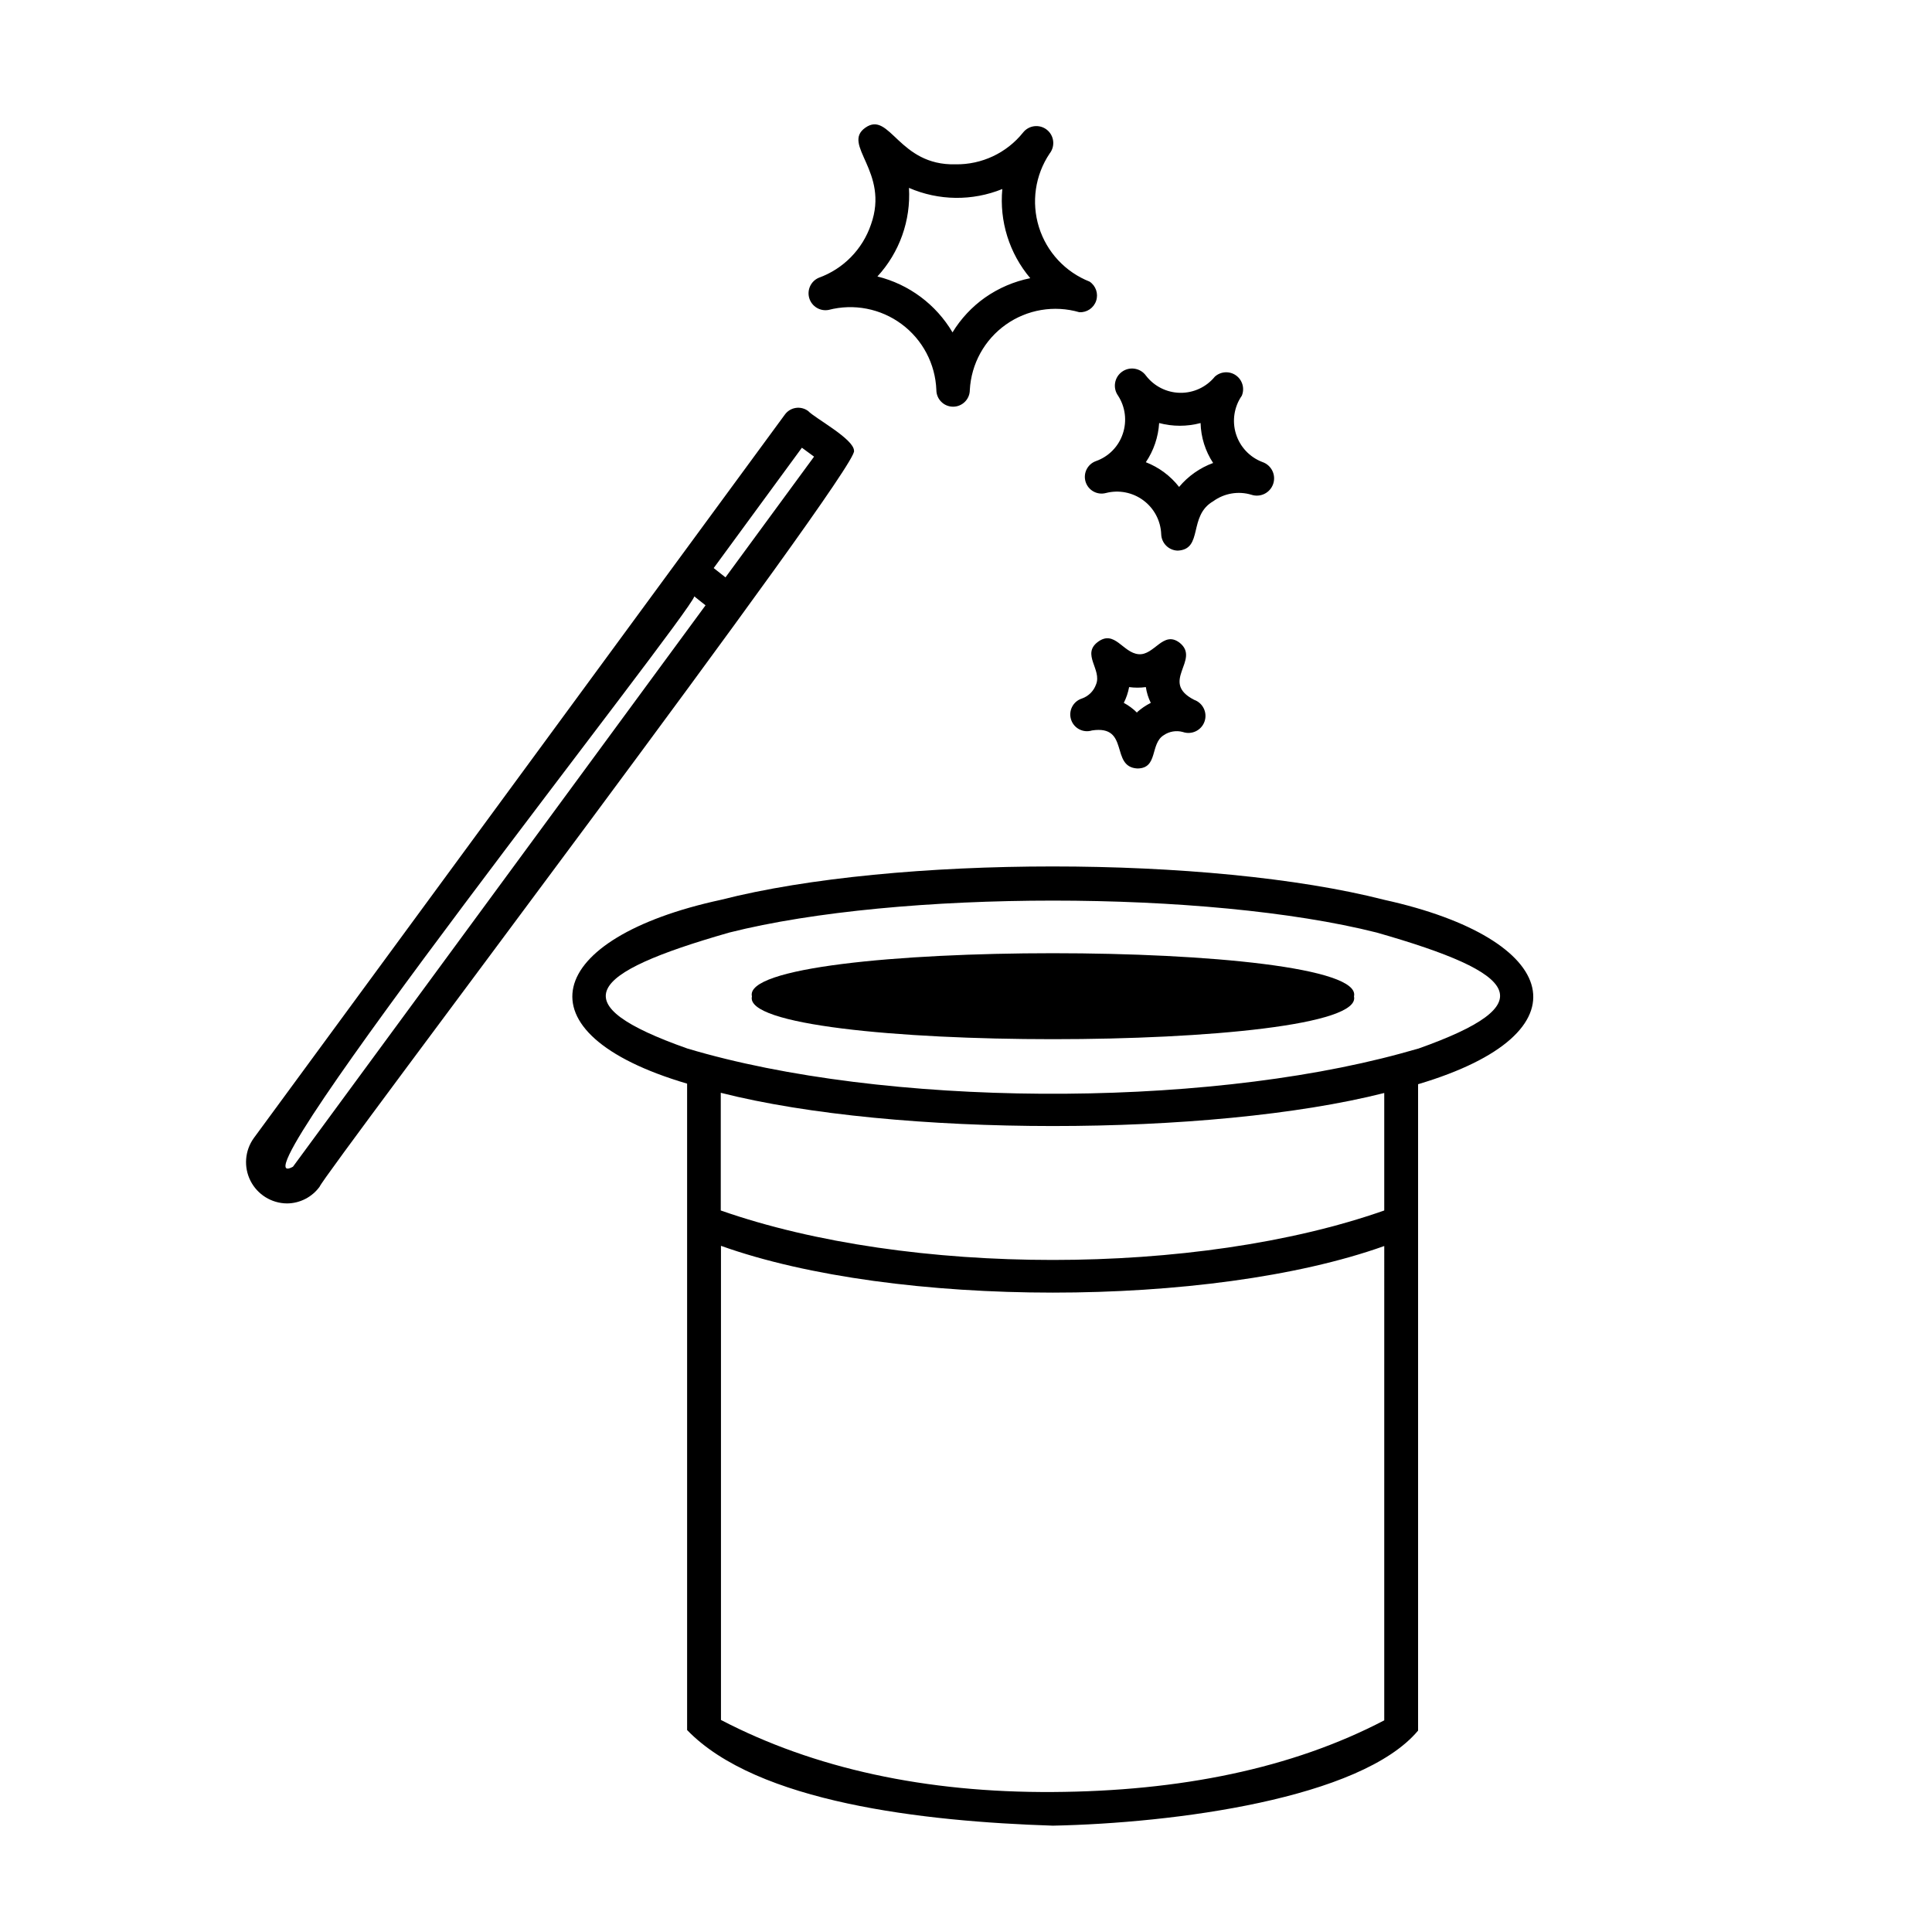
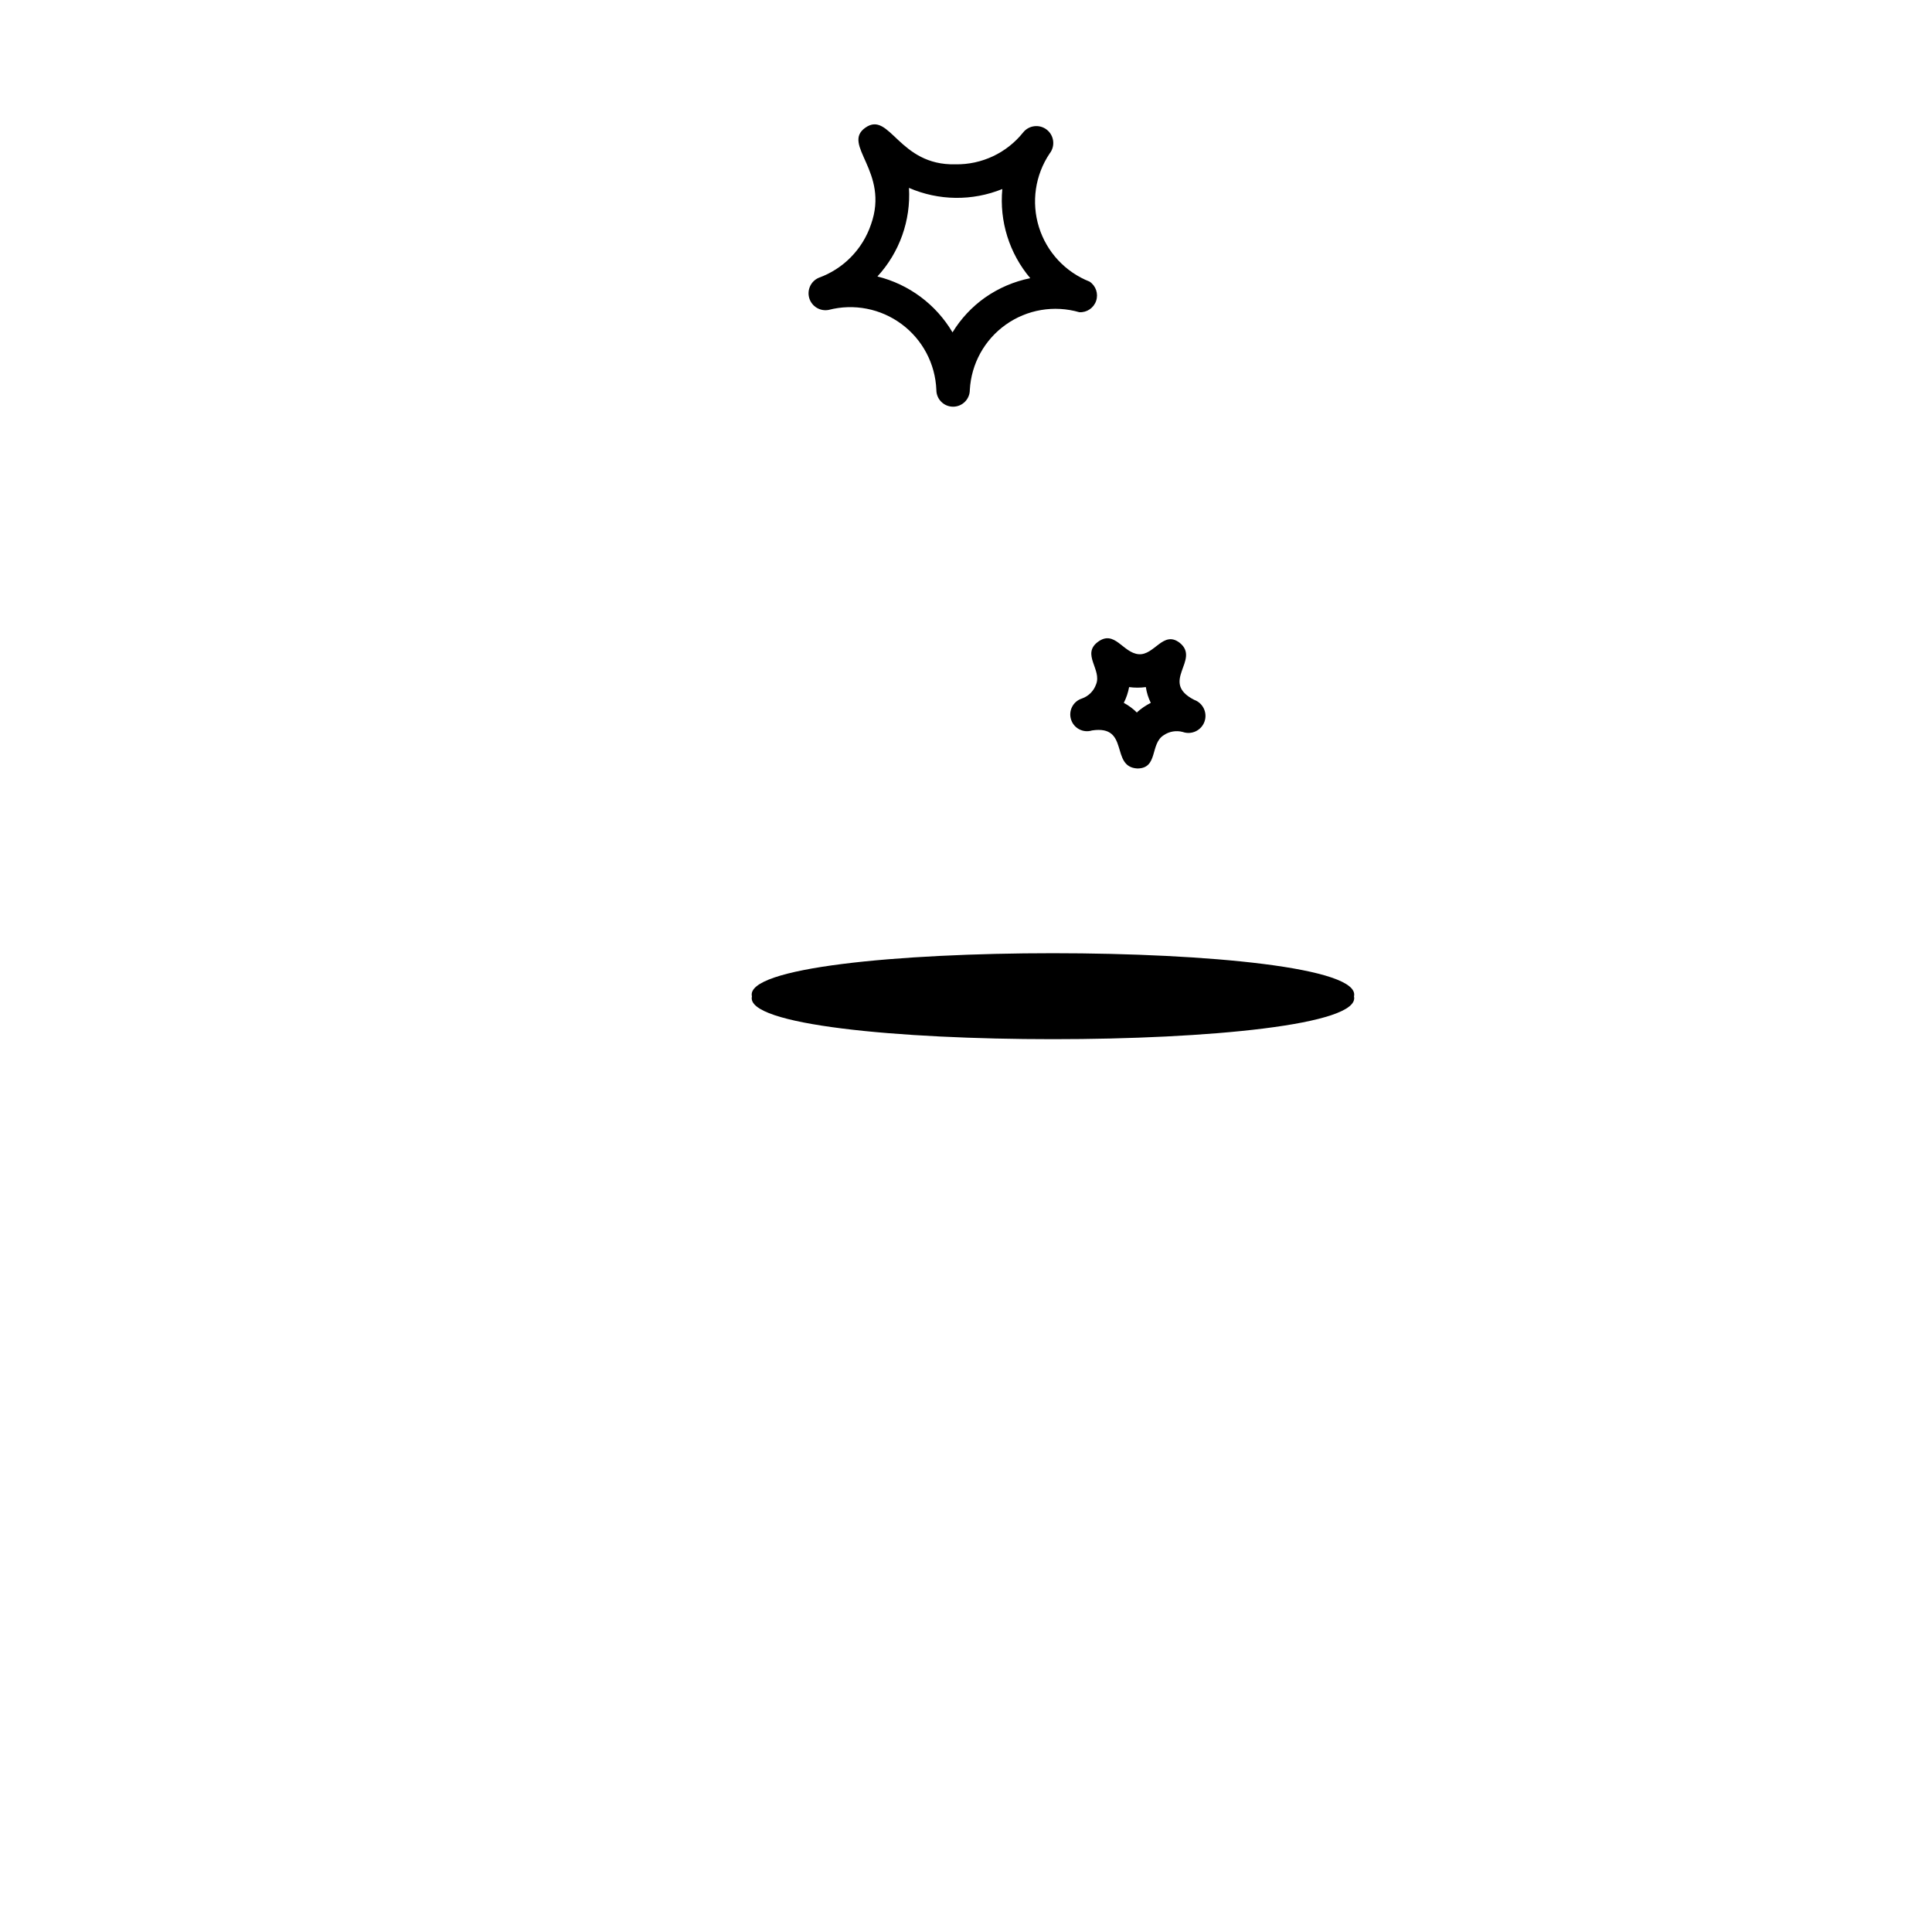
<svg xmlns="http://www.w3.org/2000/svg" fill="#000000" width="800px" height="800px" version="1.1" viewBox="144 144 512 512">
  <g>
-     <path d="m370.32 263.46c0-3.125-10.43-8.664-12.141-10.531v0.004c-0.945-0.711-2.137-1.008-3.301-0.828-1.168 0.18-2.211 0.824-2.898 1.785l-140.71 191.7c-2.391 3.312-2.734 7.684-0.891 11.332 1.848 3.648 5.57 5.961 9.66 6 3.43-0.016 6.644-1.664 8.664-4.434 0.957-3.074 143.38-191.05 141.62-195.03zm-148.68 189.73c-19.043 10.48 105.04-146.11 106.36-151.14l2.973 2.367zm114.62-156.18-3.125-2.469 23.375-31.891 3.223 2.367z" />
    <path d="m432.75 218.63c-6.43-2.535-11.367-7.848-13.422-14.445-2.055-6.602-1.012-13.773 2.844-19.512 1.527-1.949 1.191-4.769-0.758-6.301-1.949-1.527-4.766-1.191-6.297 0.758-4.344 5.418-10.945 8.523-17.887 8.414-15.113 0.402-17.379-14.258-23.879-9.723-6.5 4.531 6.5 11.637 1.461 25.691-2.231 6.566-7.328 11.762-13.855 14.109-2.086 0.914-3.152 3.246-2.484 5.422 0.672 2.176 2.867 3.504 5.106 3.09 6.691-1.746 13.812-0.363 19.363 3.762 5.555 4.121 8.938 10.539 9.203 17.449 0 2.449 1.984 4.434 4.434 4.434 2.445 0 4.434-1.984 4.434-4.434 0.371-6.922 3.879-13.297 9.531-17.309 5.652-4.016 12.828-5.227 19.488-3.297 1.996 0.117 3.82-1.121 4.457-3.016 0.637-1.898-0.074-3.984-1.738-5.094zm-27.711 4.231c-3.469 2.453-6.398 5.594-8.613 9.219-4.375-7.41-11.547-12.746-19.902-14.812 5.859-6.367 8.875-14.84 8.363-23.477 7.871 3.418 16.785 3.527 24.738 0.301-0.809 8.555 1.859 17.07 7.406 23.629-4.309 0.867-8.391 2.617-11.992 5.141z" />
-     <path d="m478.54 266.44c-3.359-1.277-5.941-4.031-7.004-7.465s-0.484-7.164 1.562-10.117c0.801-1.938 0.152-4.176-1.562-5.383-1.715-1.207-4.039-1.062-5.594 0.344-2.242 2.754-5.625 4.332-9.18 4.281-3.551-0.047-6.887-1.719-9.055-4.531-1.461-2.047-4.305-2.519-6.352-1.059-2.043 1.461-2.516 4.301-1.055 6.348 1.934 2.992 2.394 6.703 1.258 10.078-1.117 3.383-3.742 6.062-7.102 7.254-2.246 0.793-3.465 3.215-2.762 5.492 0.707 2.273 3.078 3.586 5.379 2.973 3.441-0.887 7.098-0.168 9.949 1.957 2.848 2.121 4.582 5.422 4.711 8.973 0.082 2.379 2.004 4.281 4.383 4.336 6.852-0.352 2.672-9.219 9.422-13.098v-0.004c2.91-2.109 6.637-2.742 10.078-1.711 2.391 0.805 4.984-0.48 5.793-2.875 0.809-2.391-0.48-4.984-2.871-5.793zm-22.066 6.602c-2.297-2.938-5.344-5.199-8.816-6.551 2.082-3.082 3.297-6.664 3.527-10.379 3.598 0.957 7.383 0.957 10.98 0 0.098 3.769 1.25 7.434 3.324 10.582-3.508 1.289-6.617 3.477-9.016 6.348z" />
    <path d="m460.46 329.46c-9.27-4.734 1.812-10.578-3.828-15.113-4.383-3.375-6.699 3.375-10.883 3.023-4.18-0.352-6.348-6.551-10.781-3.273-4.434 3.273 1.109 7.356-0.504 11.285v-0.004c-0.613 1.746-1.988 3.117-3.731 3.731-2.336 0.738-3.633 3.231-2.894 5.566 0.734 2.336 3.227 3.633 5.566 2.898 10.078-1.512 4.734 9.672 11.992 10.078 5.594 0 3.324-6.551 7.004-8.816l-0.004-0.004c1.477-1.004 3.312-1.316 5.039-0.855 2.352 0.832 4.934-0.395 5.769-2.746 0.832-2.352-0.395-4.934-2.746-5.769zm-15.113 3.426h-0.004c-1.039-1.039-2.227-1.922-3.523-2.621 0.664-1.32 1.137-2.727 1.41-4.18 1.469 0.203 2.961 0.203 4.434 0 0.211 1.453 0.652 2.867 1.309 4.18-1.312 0.664-2.531 1.492-3.629 2.469z" />
-     <path d="m510.84 382.46c-46.098-11.789-129.68-11.789-175.78 0-46.652 10.078-54.613 35.266-8.969 48.719v171.3c18.488 19.195 62.523 24.23 96.934 25.34 32.094-0.656 81.617-7.106 96.781-25.191v-171.3c45.746-13.598 37.887-38.539-8.969-48.867zm0 217.45c-24.484 12.797-54.211 18.793-87.863 18.992-33.656 0.203-63.277-6.246-87.914-19.094v-125.65c46.148 16.523 129.68 16.523 175.78 0.051zm0-135.12c-49.727 17.48-125.95 17.48-175.83 0v-31.188c46.199 11.738 129.73 11.738 175.83 0.051zm8.918-42.875-4.484 1.258c-53.809 14.66-137.04 14.258-189.13-1.309-33.352-11.789-26.902-19.848 11.133-30.73 44.738-11.285 126.81-11.285 171.55 0 38.141 10.883 44.387 18.941 10.984 30.781z" />
    <path d="m502.82 408.06c3.578 15.113-163.18 15.113-159.55 0-3.727-15.266 163.18-15.266 159.55 0z" />
  </g>
</svg>